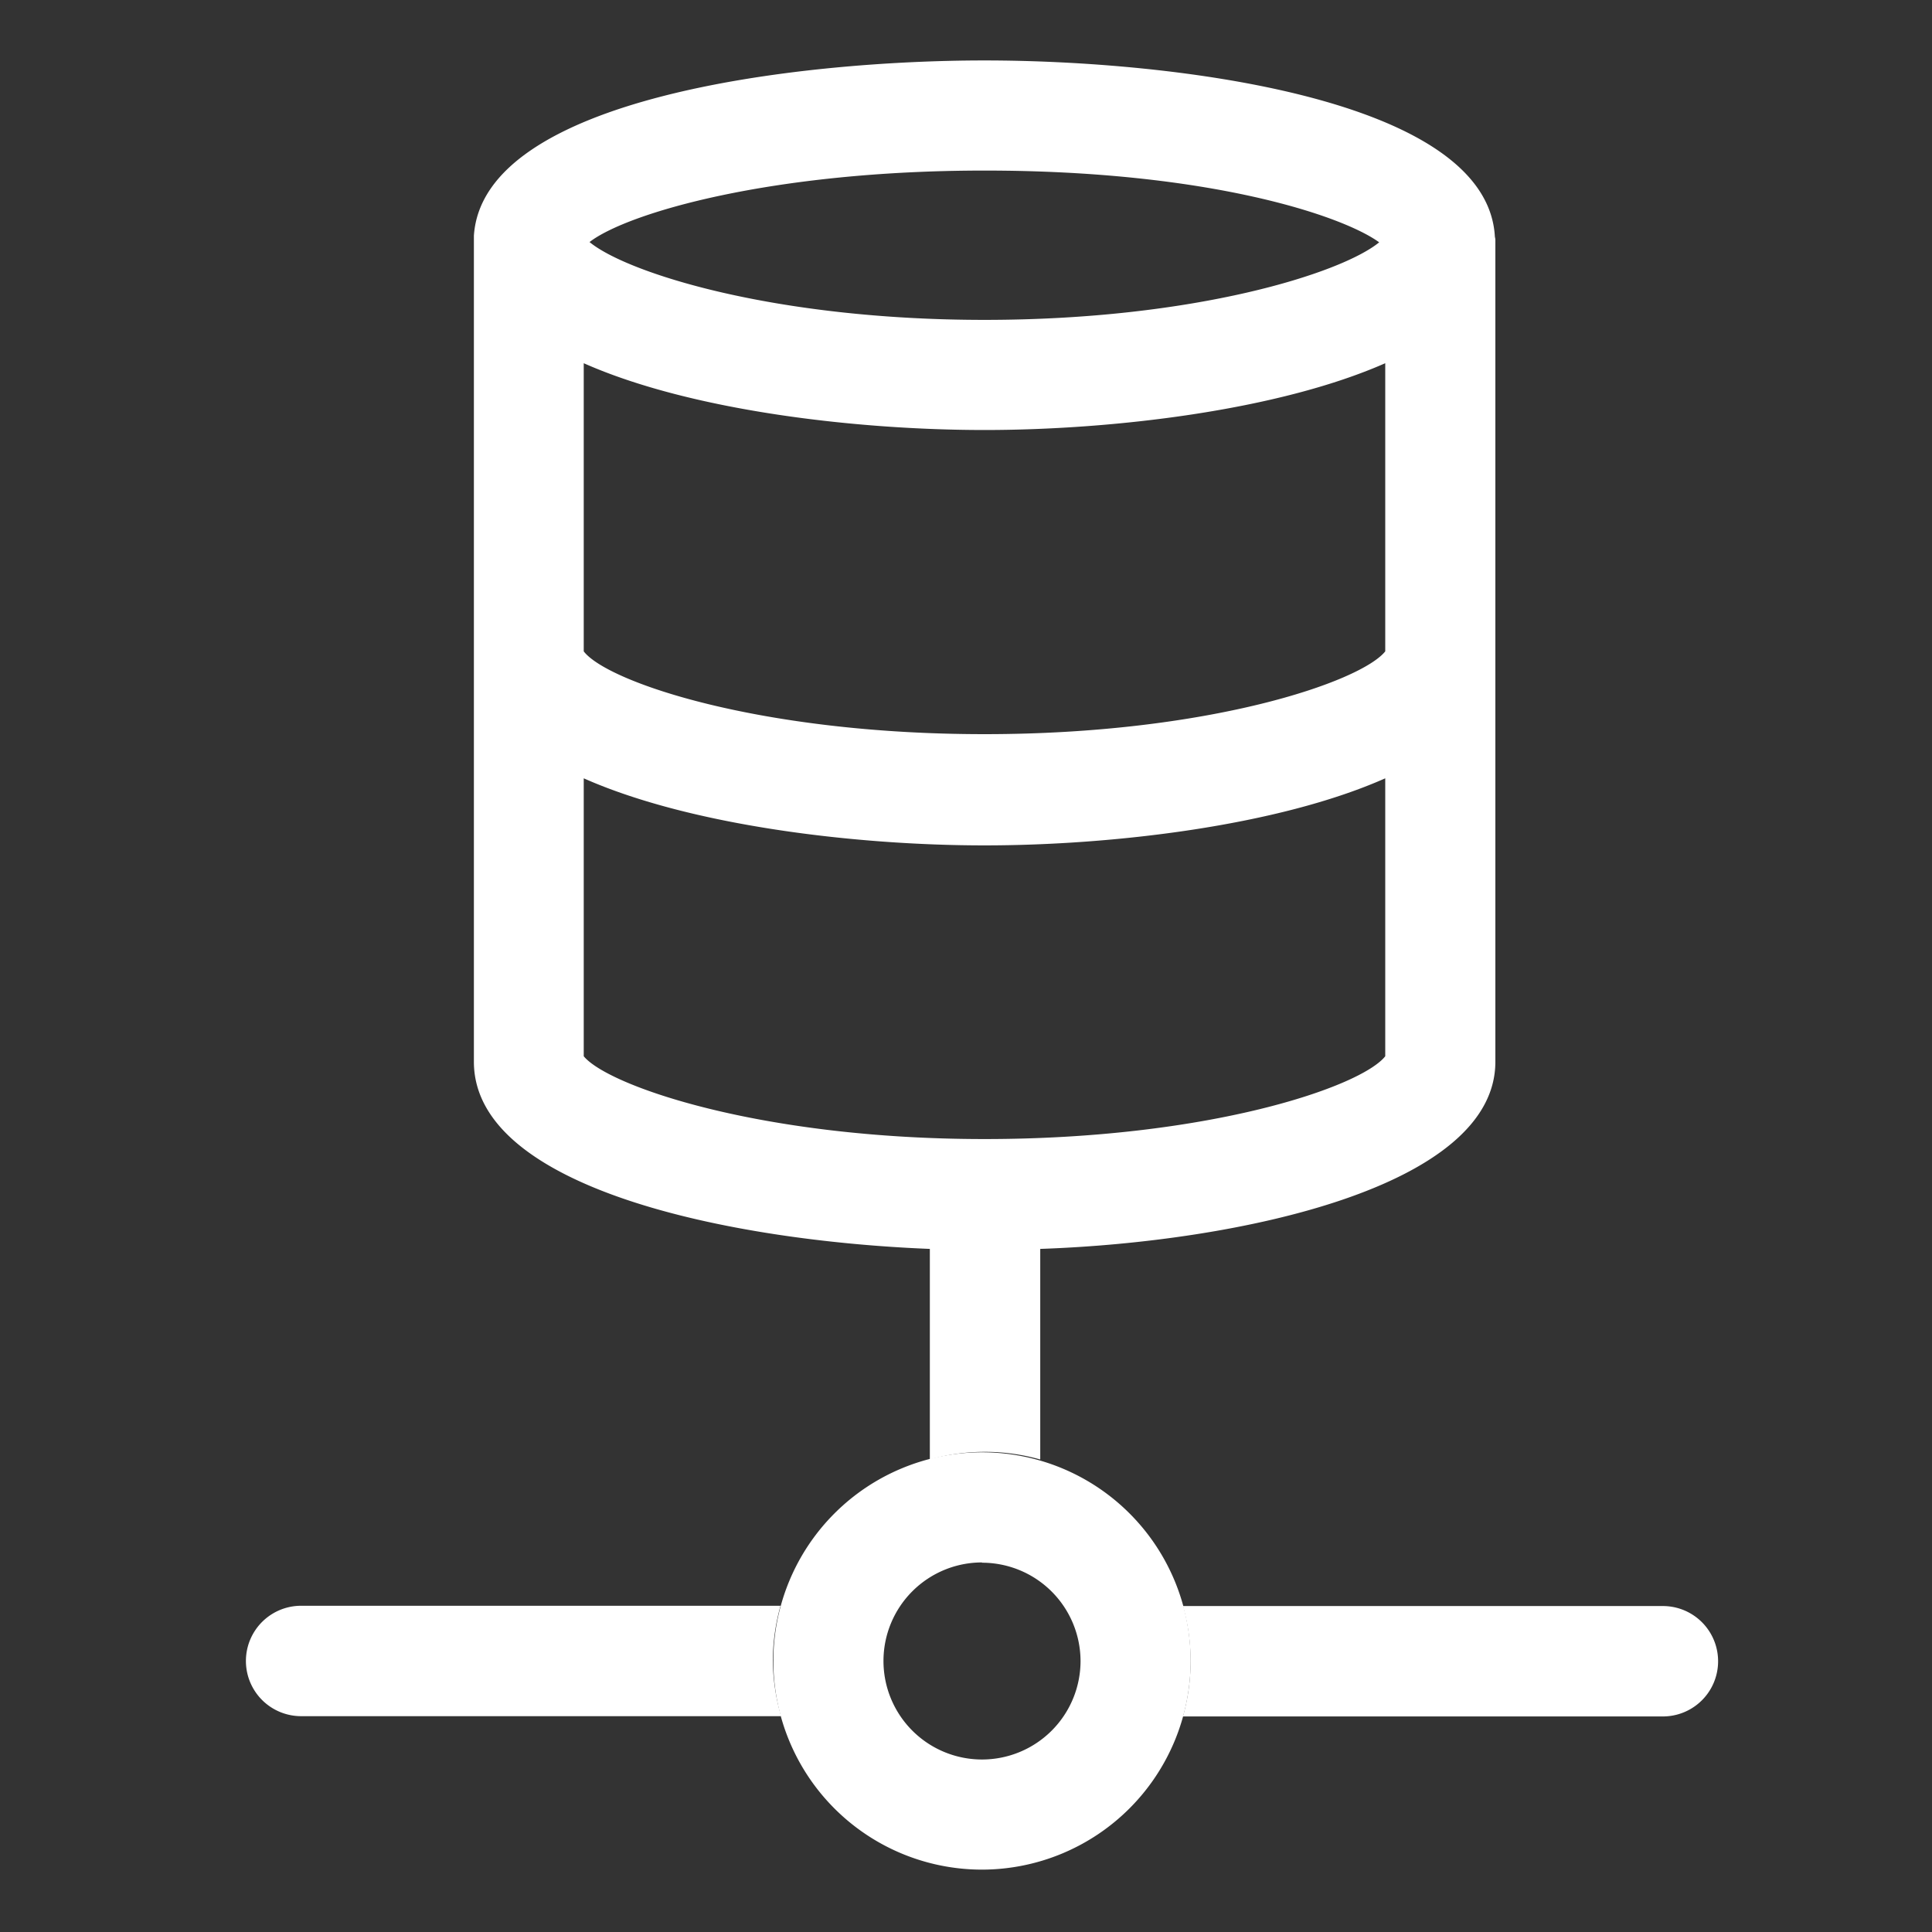
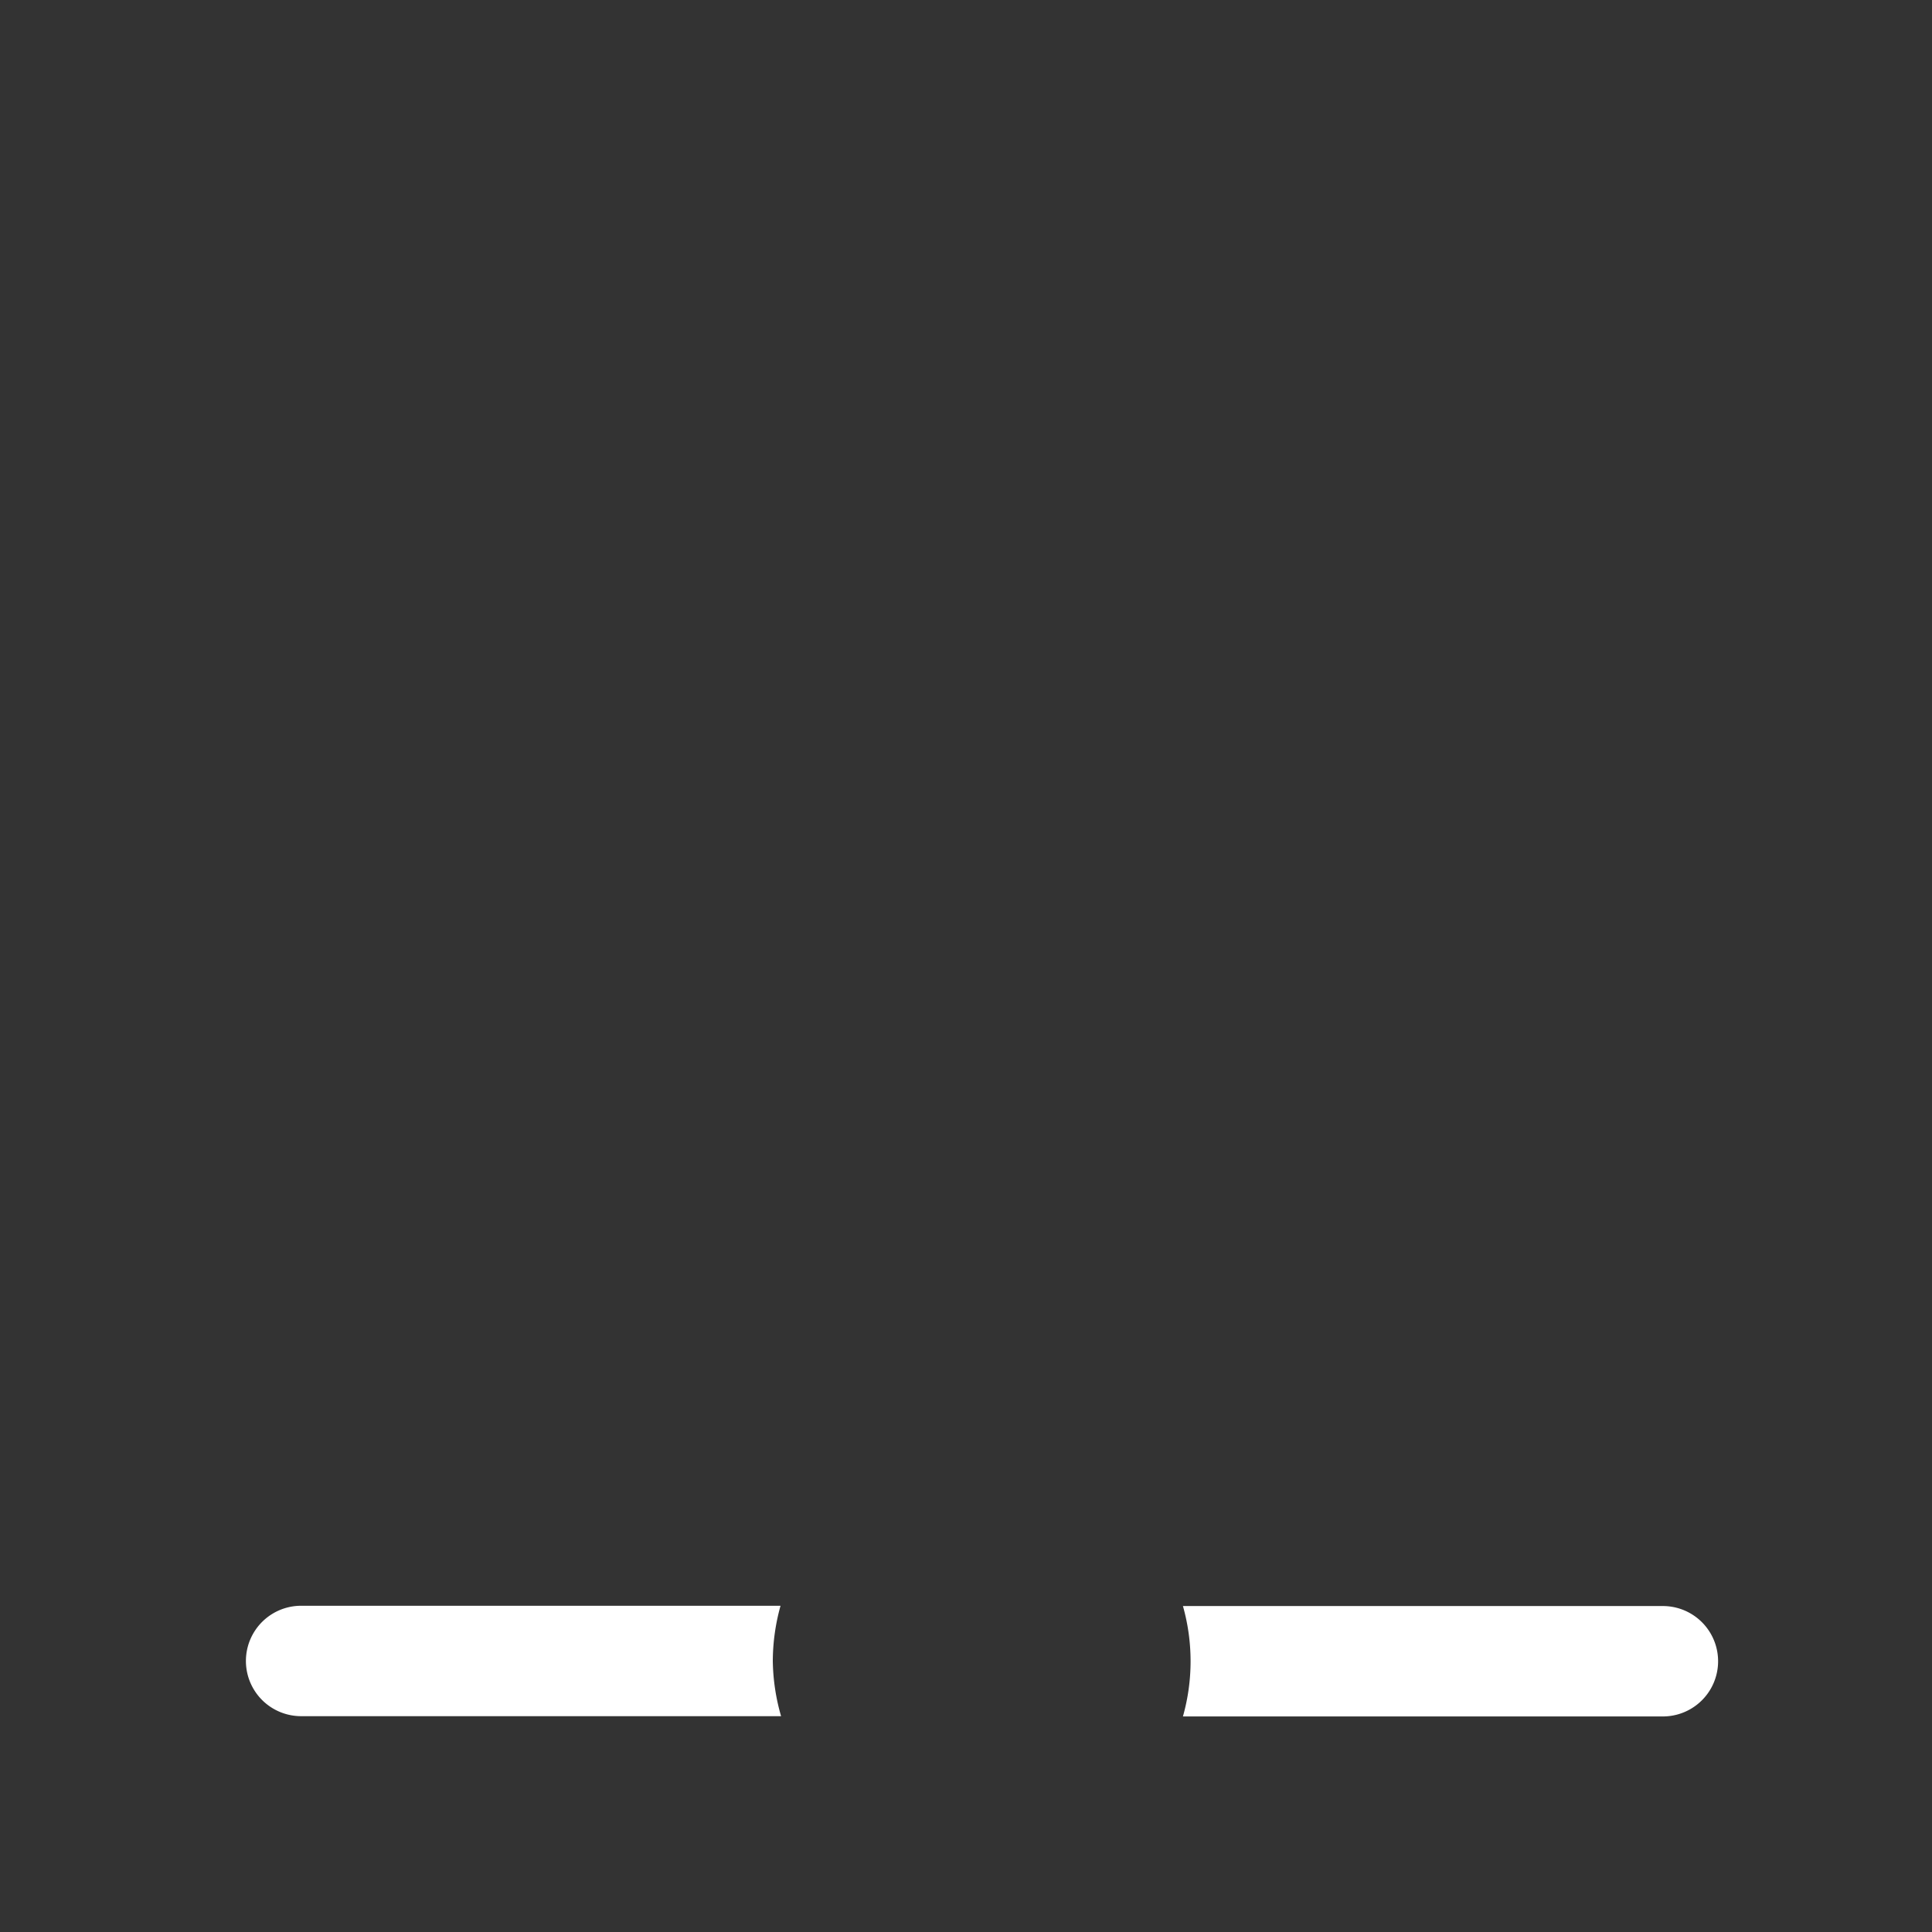
<svg xmlns="http://www.w3.org/2000/svg" width="70" height="70" viewBox="0 0 70 70">
  <rect x="0" y="0" width="70" height="70" fill="#333333" stroke="none" />
  <defs>
    <style>.cls-1{fill:none;}.cls-2{fill:#fff;}.cls-3{fill:#fff;}</style>
  </defs>
  <title>GDPR-icon-03</title>
  <g id="Layer_2" data-name="Layer 2">
    <g id="Layer_1-2" data-name="Layer 1">
      <rect class="cls-1" width="70" height="70" />
      <path class="cls-2" d="M60.25,58.19H42.86a7.36,7.36,0,0,1,0,4H60.25a2,2,0,1,0,0-4Z" />
-       <path class="cls-2" d="M54.16,8.54c-.33-5-11.72-6.35-18.49-6.35S17.5,3.53,17.17,8.54c0,.05,0,.1,0,.15V38.47c0,4.58,9.24,6.49,16.52,6.78v7.63a7.36,7.36,0,0,1,4,0V45.25C44.93,45,54.18,43,54.18,38.47V8.69C54.18,8.64,54.16,8.59,54.16,8.54ZM35.67,6.18c8.17,0,13,1.65,14.3,2.6-1.37,1.12-6.69,2.81-14.3,2.81S22.72,9.89,21.36,8.77C22.72,7.72,27.94,6.18,35.67,6.18ZM50.19,38.27c-.88,1.11-6.4,3-14.52,3s-13.64-1.93-14.52-3V28.2c3.9,1.73,9.91,2.43,14.52,2.43s10.62-.7,14.52-2.43Zm0-14.67c-.88,1.1-6.39,3-14.52,3S22,24.71,21.15,23.6V13.16c3.9,1.73,9.91,2.42,14.52,2.42s10.62-.7,14.52-2.42Z" />
      <path class="cls-2" d="M28,60.18a7.53,7.53,0,0,1,.28-2H10.91a2,2,0,1,0,0,4H28.3A7.53,7.53,0,0,1,28,60.18Z" />
-       <path class="cls-3" d="M35.58,67.74a7.56,7.56,0,1,1,7.56-7.56A7.57,7.57,0,0,1,35.58,67.74Zm0-11.13a3.57,3.57,0,1,0,3.57,3.57A3.57,3.57,0,0,0,35.58,56.62Z" />
    </g>
  </g>
</svg>